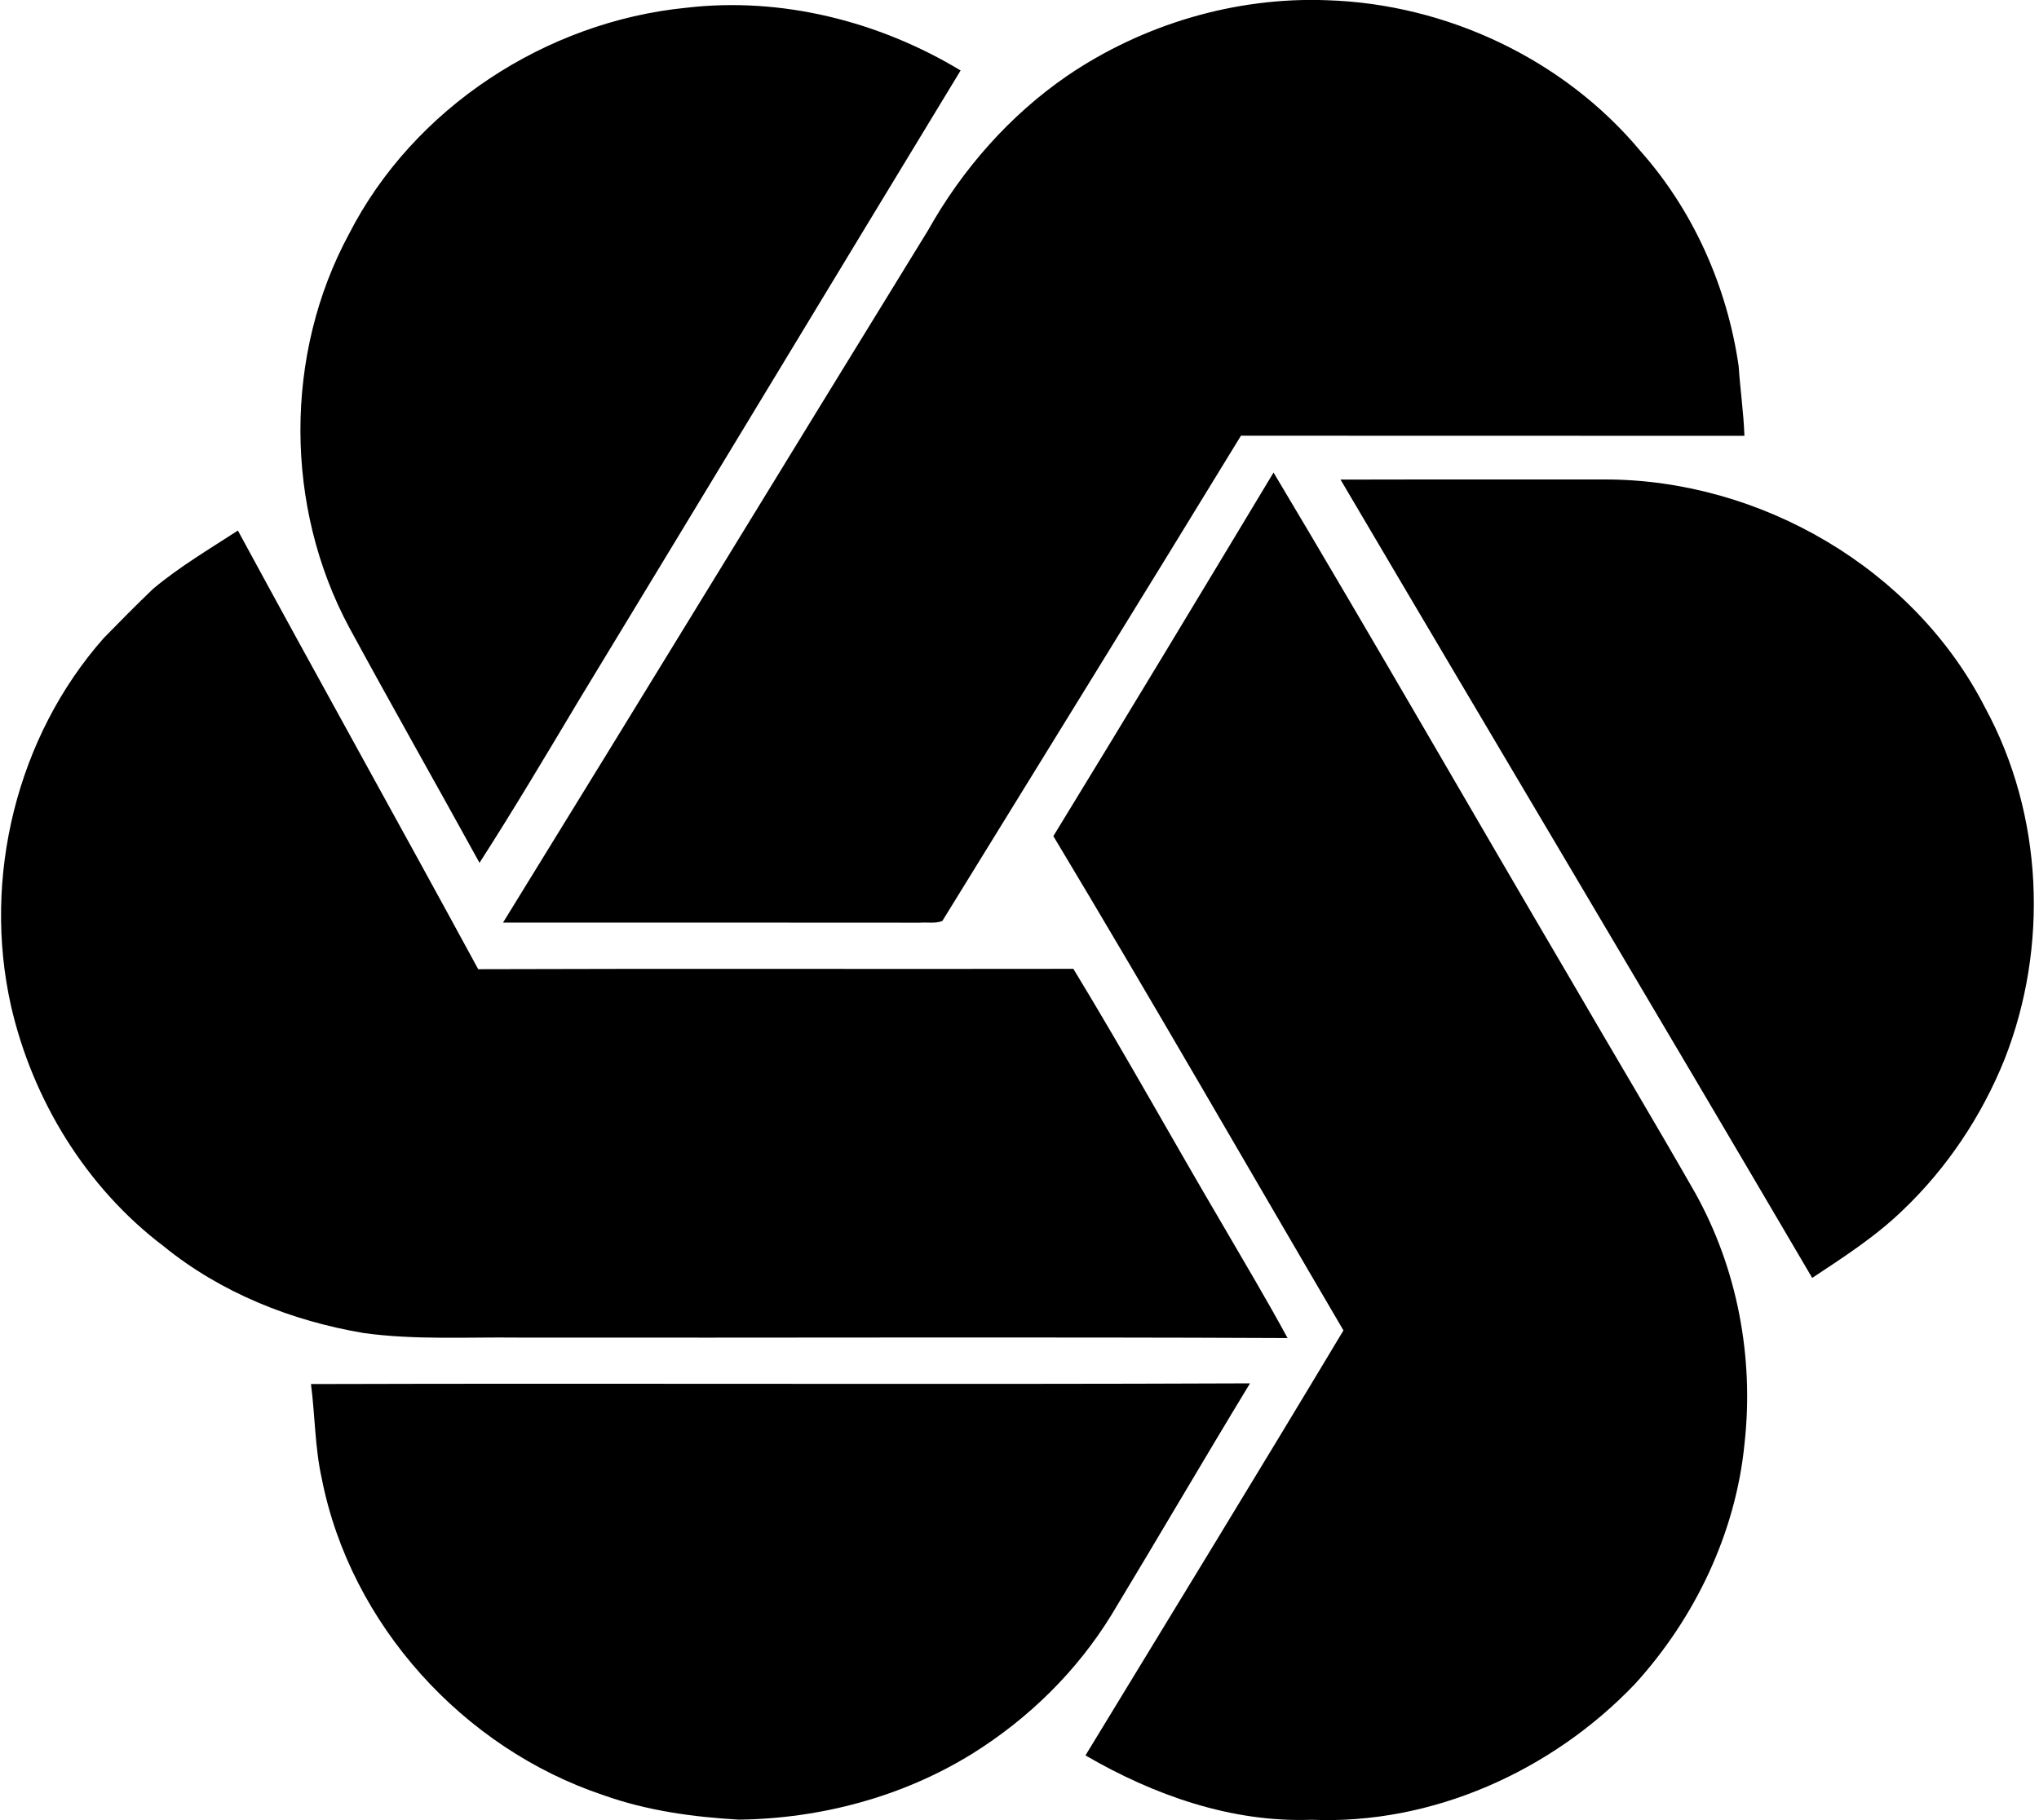
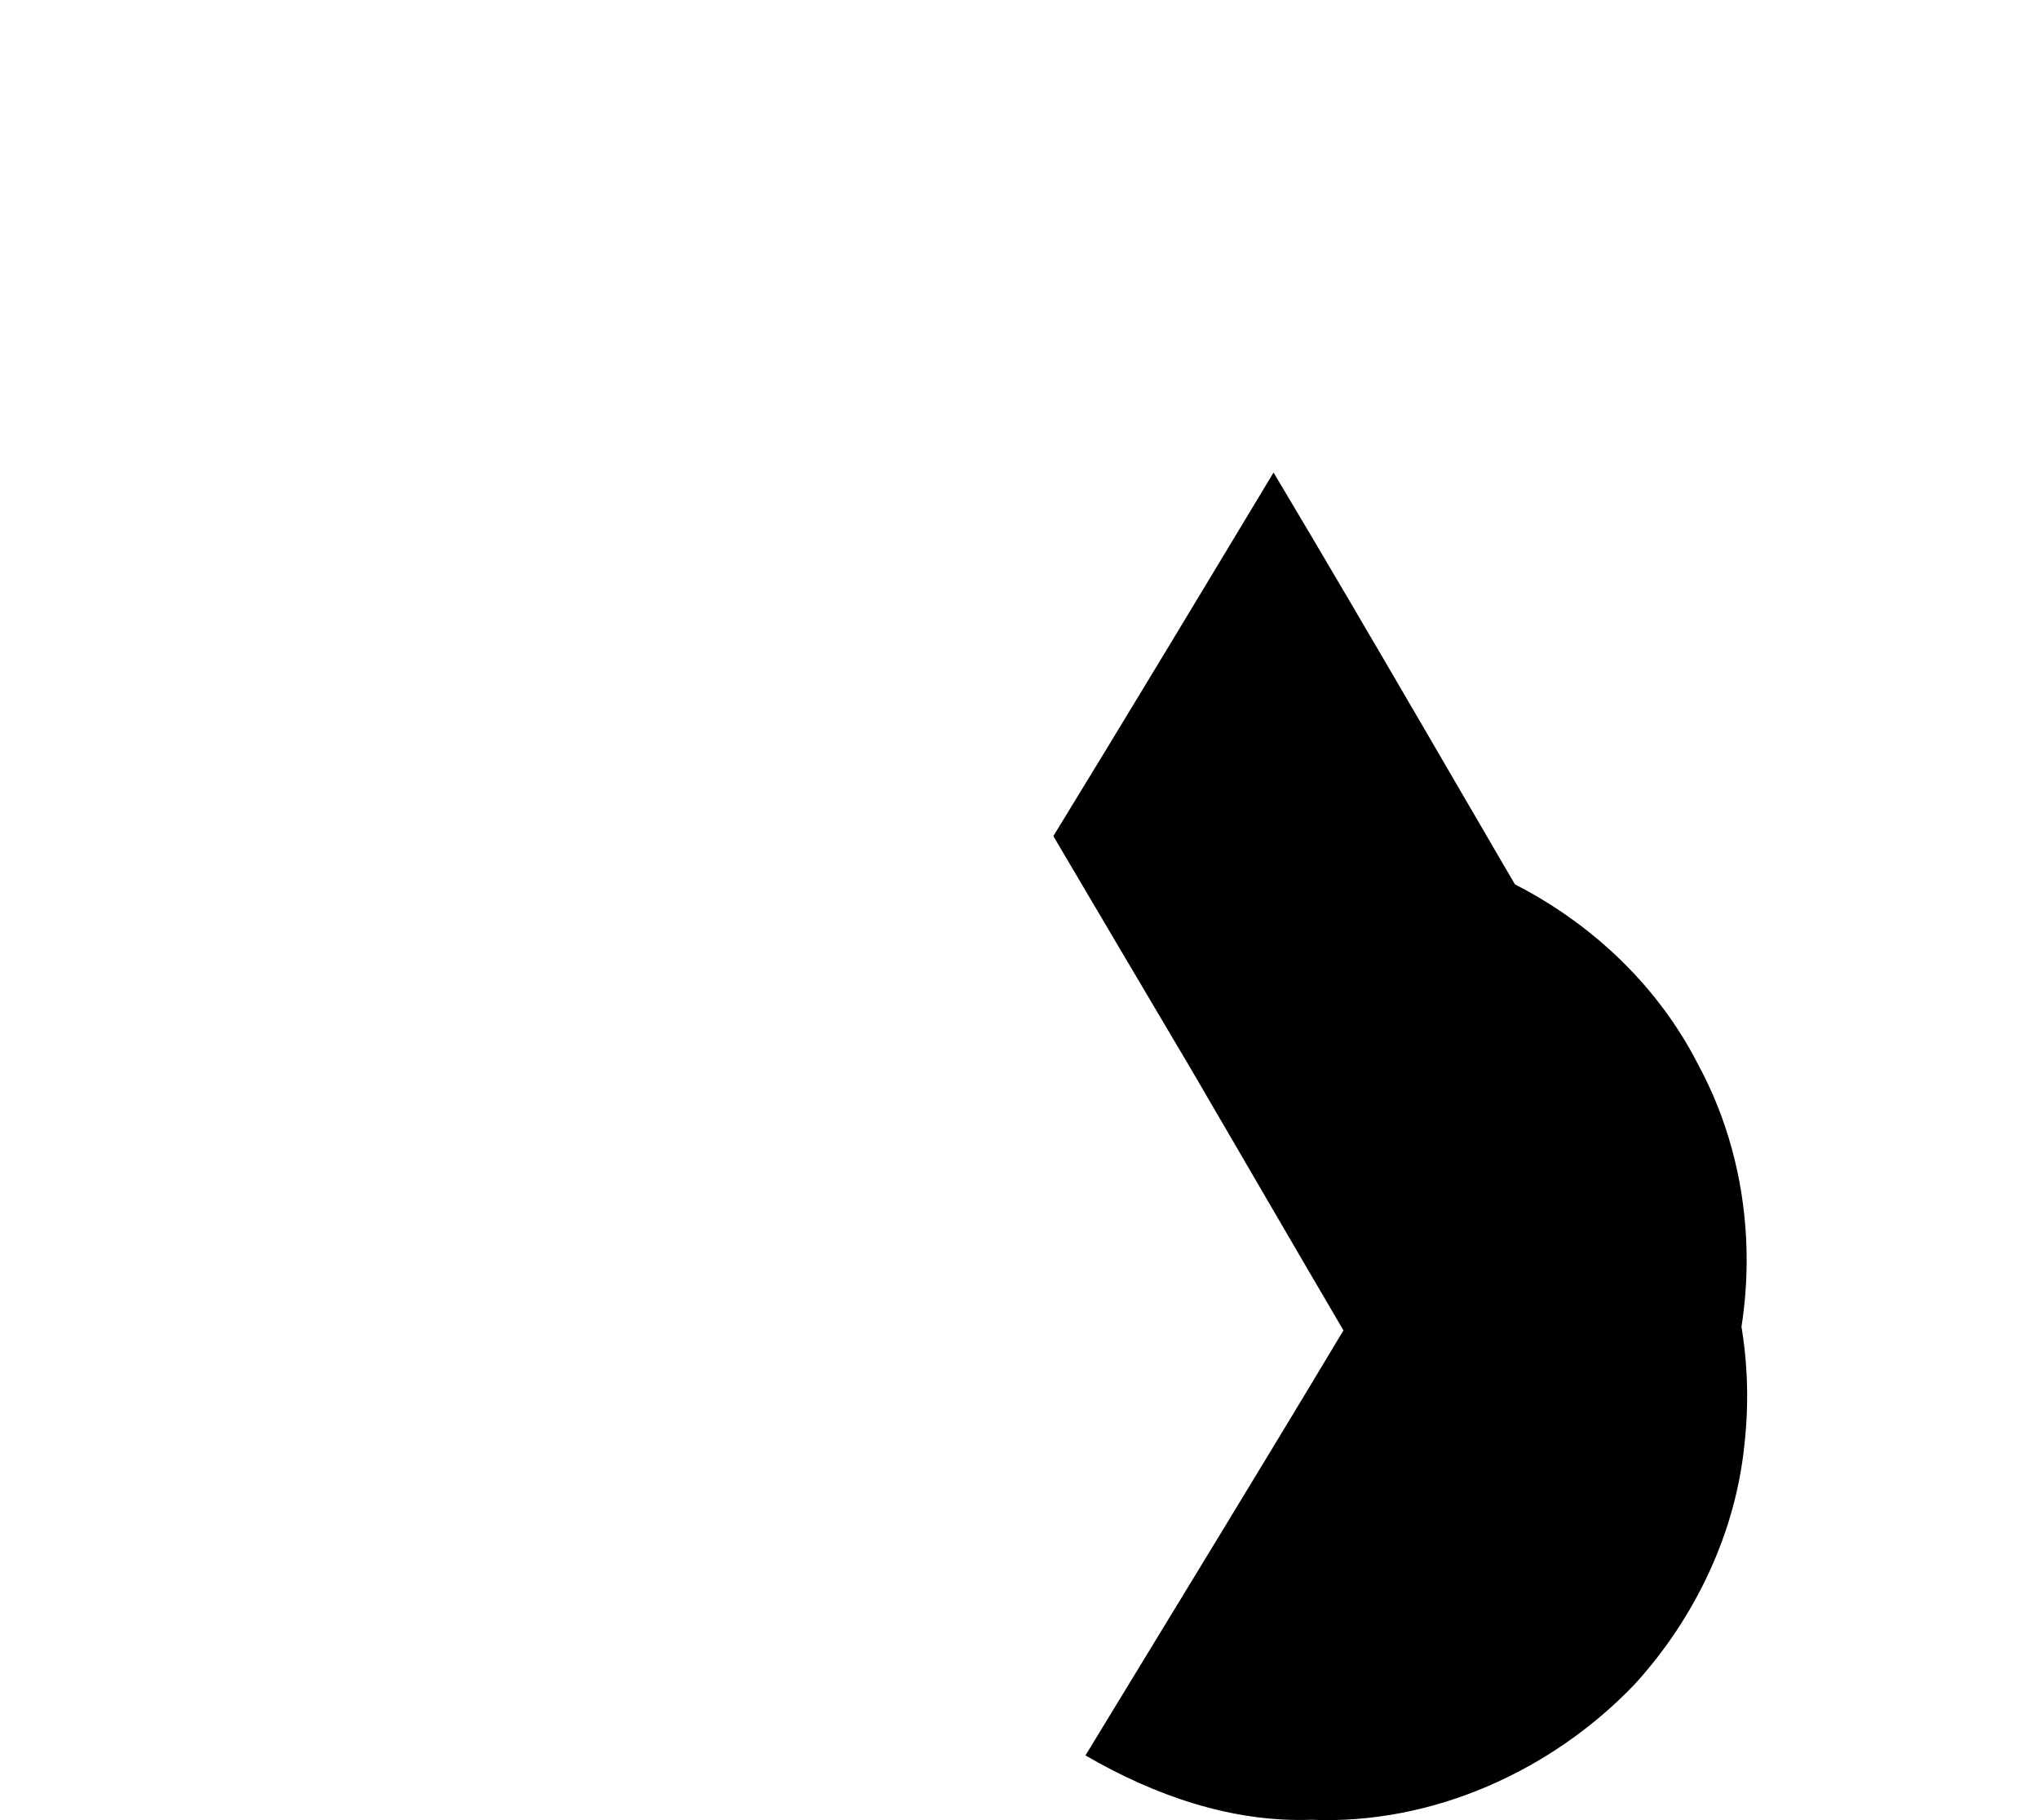
<svg xmlns="http://www.w3.org/2000/svg" width="224" height="200" fill="none" viewBox="0 0 224 200">
-   <path fill="#000" d="M117.244 8.326c8.327-5.663 18.489-8.688 28.561-8.3 13.084.413 25.974 6.464 34.378 16.536 5.857 6.58 9.568 14.972 10.822 23.673.168 2.547.543 5.094.633 7.654-18.437-.013-36.874 0-55.31-.013-10.874 17.803-21.864 35.542-32.802 53.319-.775.311-1.654.13-2.456.194-15.27-.025-30.538 0-45.808-.013 15.618-25.328 31.095-50.72 46.687-76.061 3.762-6.71 8.947-12.62 15.295-16.99ZM75.38.853c10.447-1.228 21.178 1.474 30.151 6.891-14.002 23.053-27.94 46.144-41.942 69.21-3.581 5.986-7.137 11.985-10.912 17.855-4.745-8.637-9.62-17.209-14.326-25.884-7.098-13.24-7.162-29.996 0-43.235C45.436 11.856 59.981 2.379 75.381.853Z" />
-   <path fill="#000" d="M115.719 91.874c8.132-13.278 16.161-26.608 24.19-39.951 11.08 18.553 21.824 37.313 32.775 55.944 4.5 7.757 9.115 15.45 13.563 23.246 4.629 8.327 6.452 18.062 5.404 27.501-.956 9.813-5.43 19.173-12.05 26.44-9.102 9.541-22.264 15.476-35.542 14.907-8.753.323-17.312-2.702-24.811-7.072 9.464-15.554 18.98-31.082 28.341-46.7-10.615-18.101-21.062-36.318-31.87-54.315Zm31.547-39.175c9.696-.026 19.393 0 29.09-.014 17.054.014 33.939 9.8 41.735 25.096 6.374 11.74 6.995 26.246 2.121 38.632-2.509 6.219-6.31 11.934-11.171 16.562-2.987 2.896-6.504 5.159-9.956 7.447-17.182-29.297-34.585-58.465-51.819-87.724Z" />
-   <path fill="#000" d="M16.811 64.71c2.896-2.431 6.168-4.357 9.322-6.413 8.727 16.11 17.661 32.103 26.401 48.2 21.799-.078 43.584 0 65.383-.039 5.611 9.218 10.834 18.669 16.303 27.965 2.431 4.189 4.926 8.353 7.228 12.606-28.199-.129-56.397-.013-84.595-.052-5.611-.064-11.261.272-16.847-.491-7.977-1.332-15.76-4.435-22.057-9.567-8.481-6.426-14.377-16.058-16.743-26.402-3.155-14.066.62-29.581 10.201-40.416 1.784-1.823 3.568-3.633 5.404-5.391Zm17.351 87.374c34.392-.103 68.77.065 103.161-.077-5.12 8.43-10.084 16.95-15.191 25.393-3.802 6.218-9.128 11.442-15.308 15.295-7.654 4.745-16.666 7.137-25.639 7.253-5.042-.285-10.11-.983-14.894-2.689-15.412-5.146-27.785-18.76-30.94-34.78-.762-3.413-.736-6.93-1.189-10.395Z" />
+   <path fill="#000" d="M115.719 91.874c8.132-13.278 16.161-26.608 24.19-39.951 11.08 18.553 21.824 37.313 32.775 55.944 4.5 7.757 9.115 15.45 13.563 23.246 4.629 8.327 6.452 18.062 5.404 27.501-.956 9.813-5.43 19.173-12.05 26.44-9.102 9.541-22.264 15.476-35.542 14.907-8.753.323-17.312-2.702-24.811-7.072 9.464-15.554 18.98-31.082 28.341-46.7-10.615-18.101-21.062-36.318-31.87-54.315Zc9.696-.026 19.393 0 29.09-.014 17.054.014 33.939 9.8 41.735 25.096 6.374 11.74 6.995 26.246 2.121 38.632-2.509 6.219-6.31 11.934-11.171 16.562-2.987 2.896-6.504 5.159-9.956 7.447-17.182-29.297-34.585-58.465-51.819-87.724Z" />
</svg>